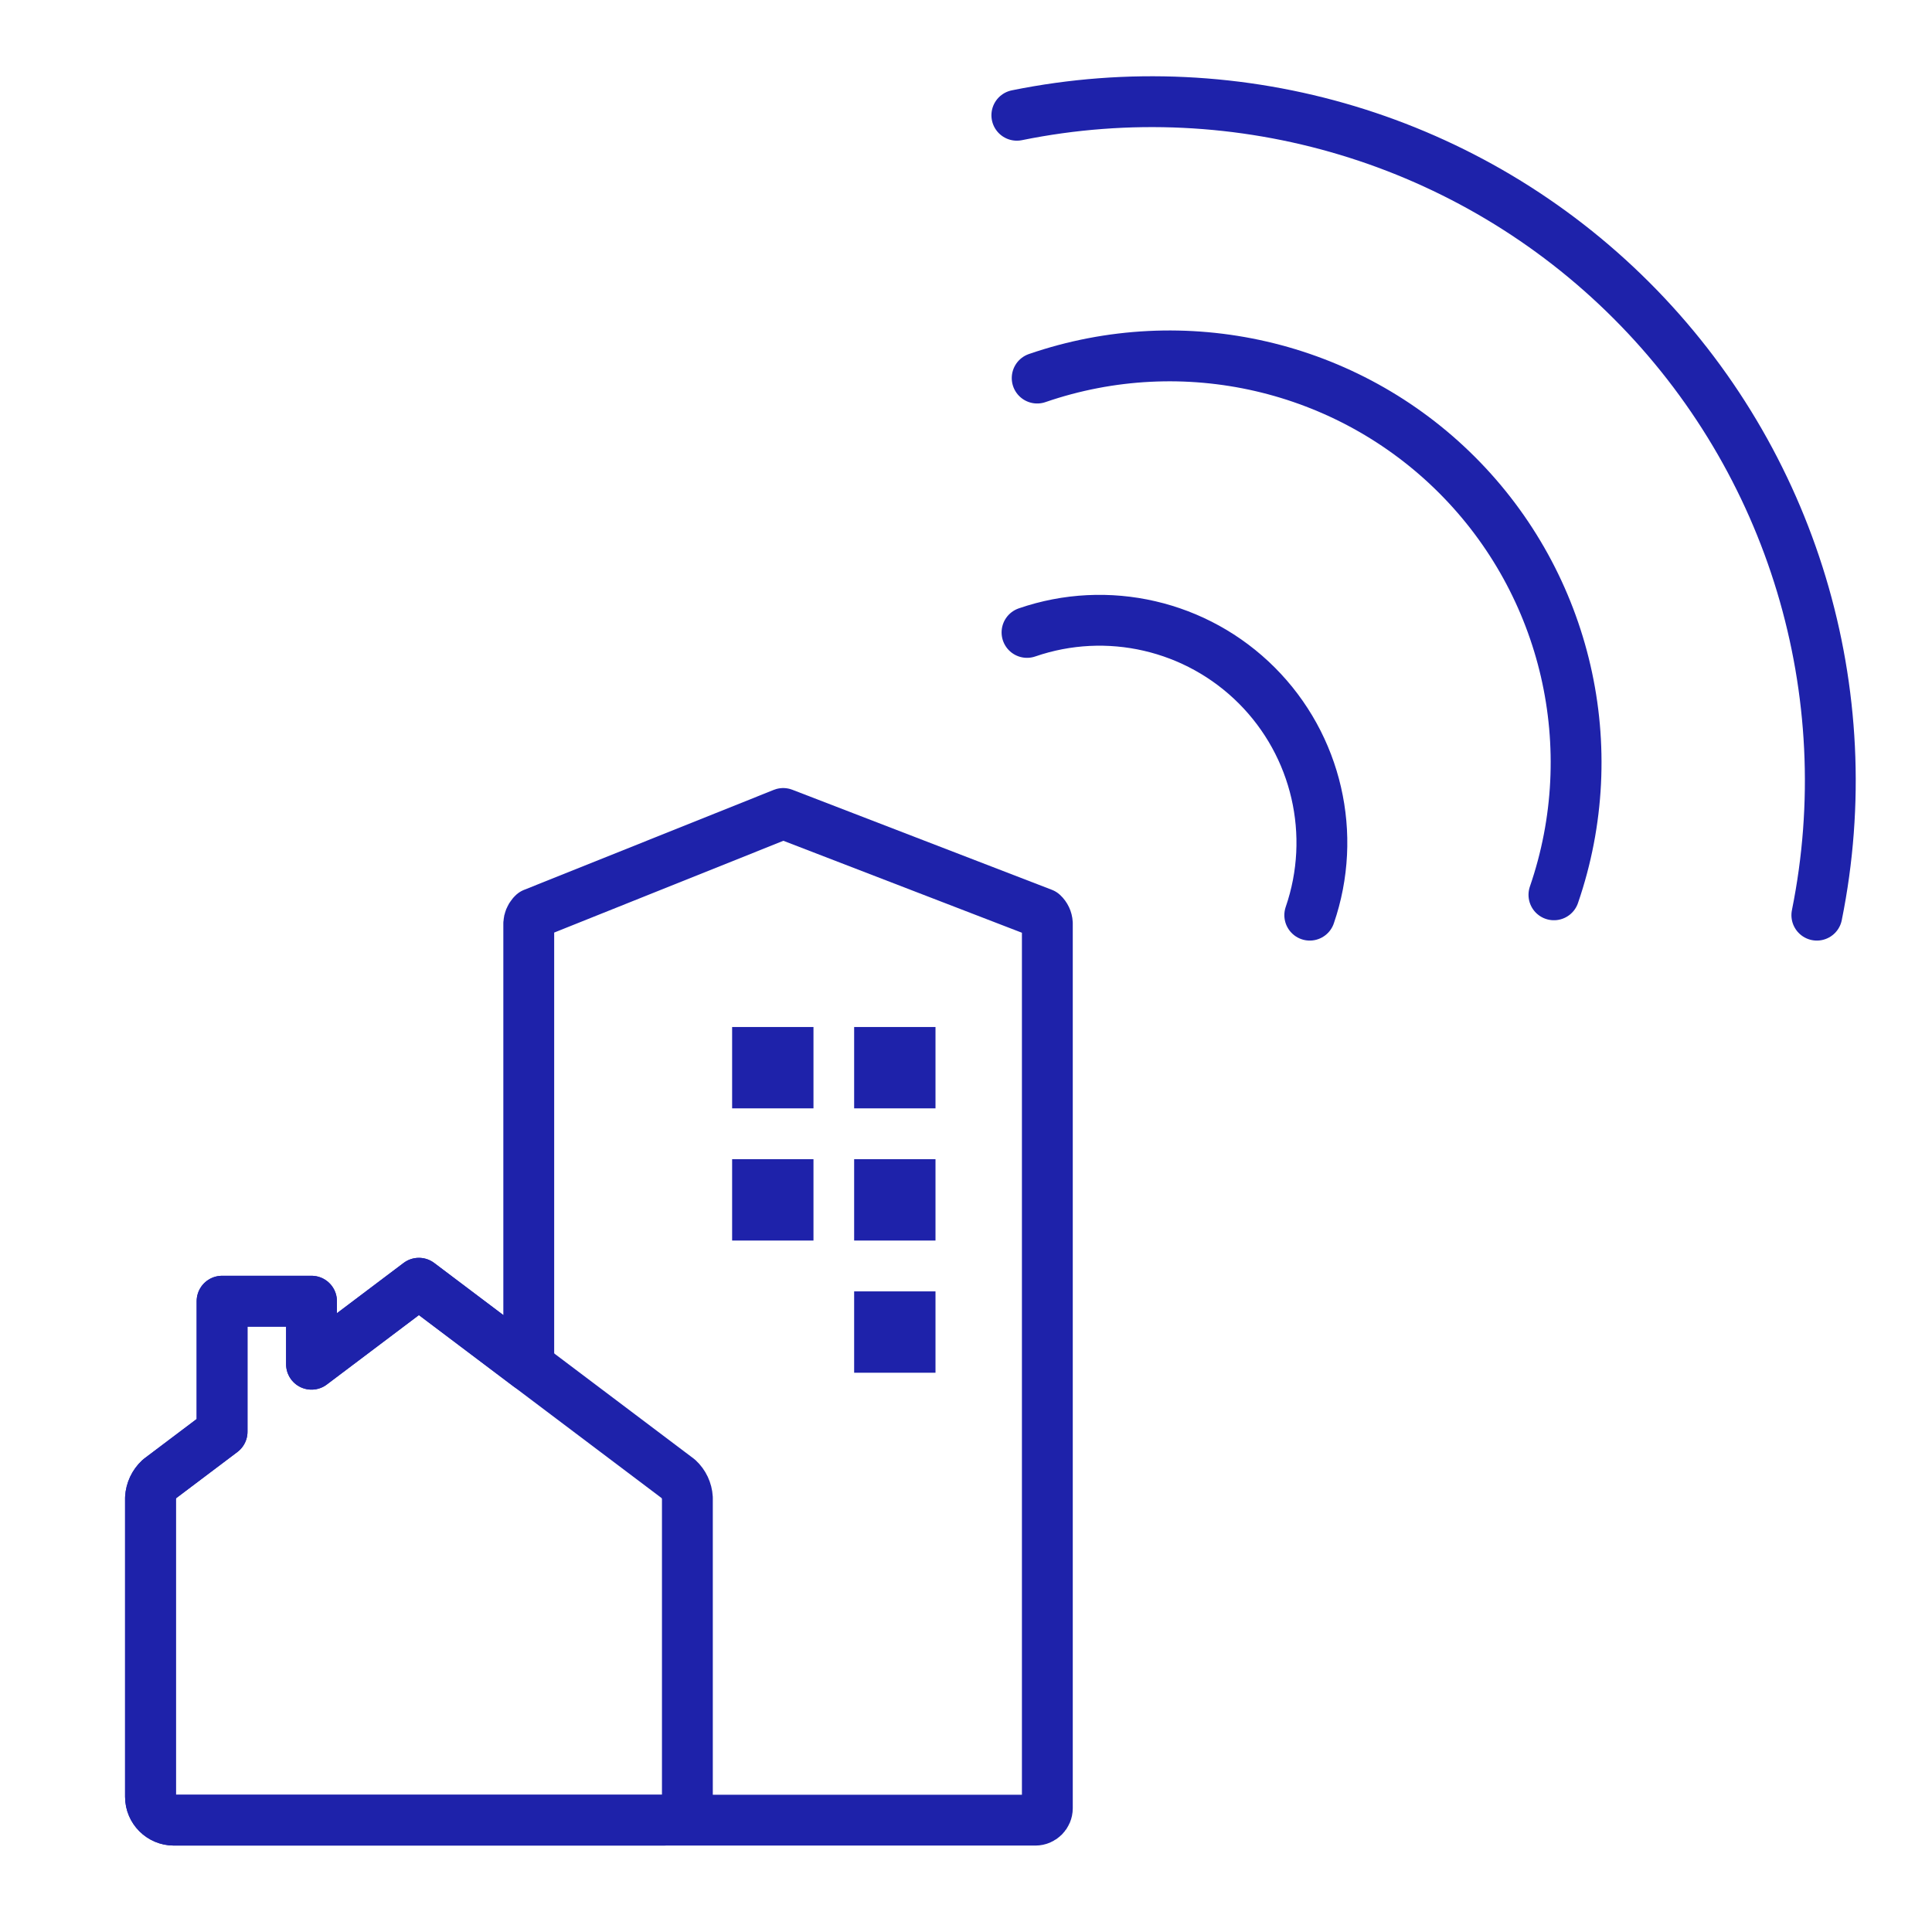
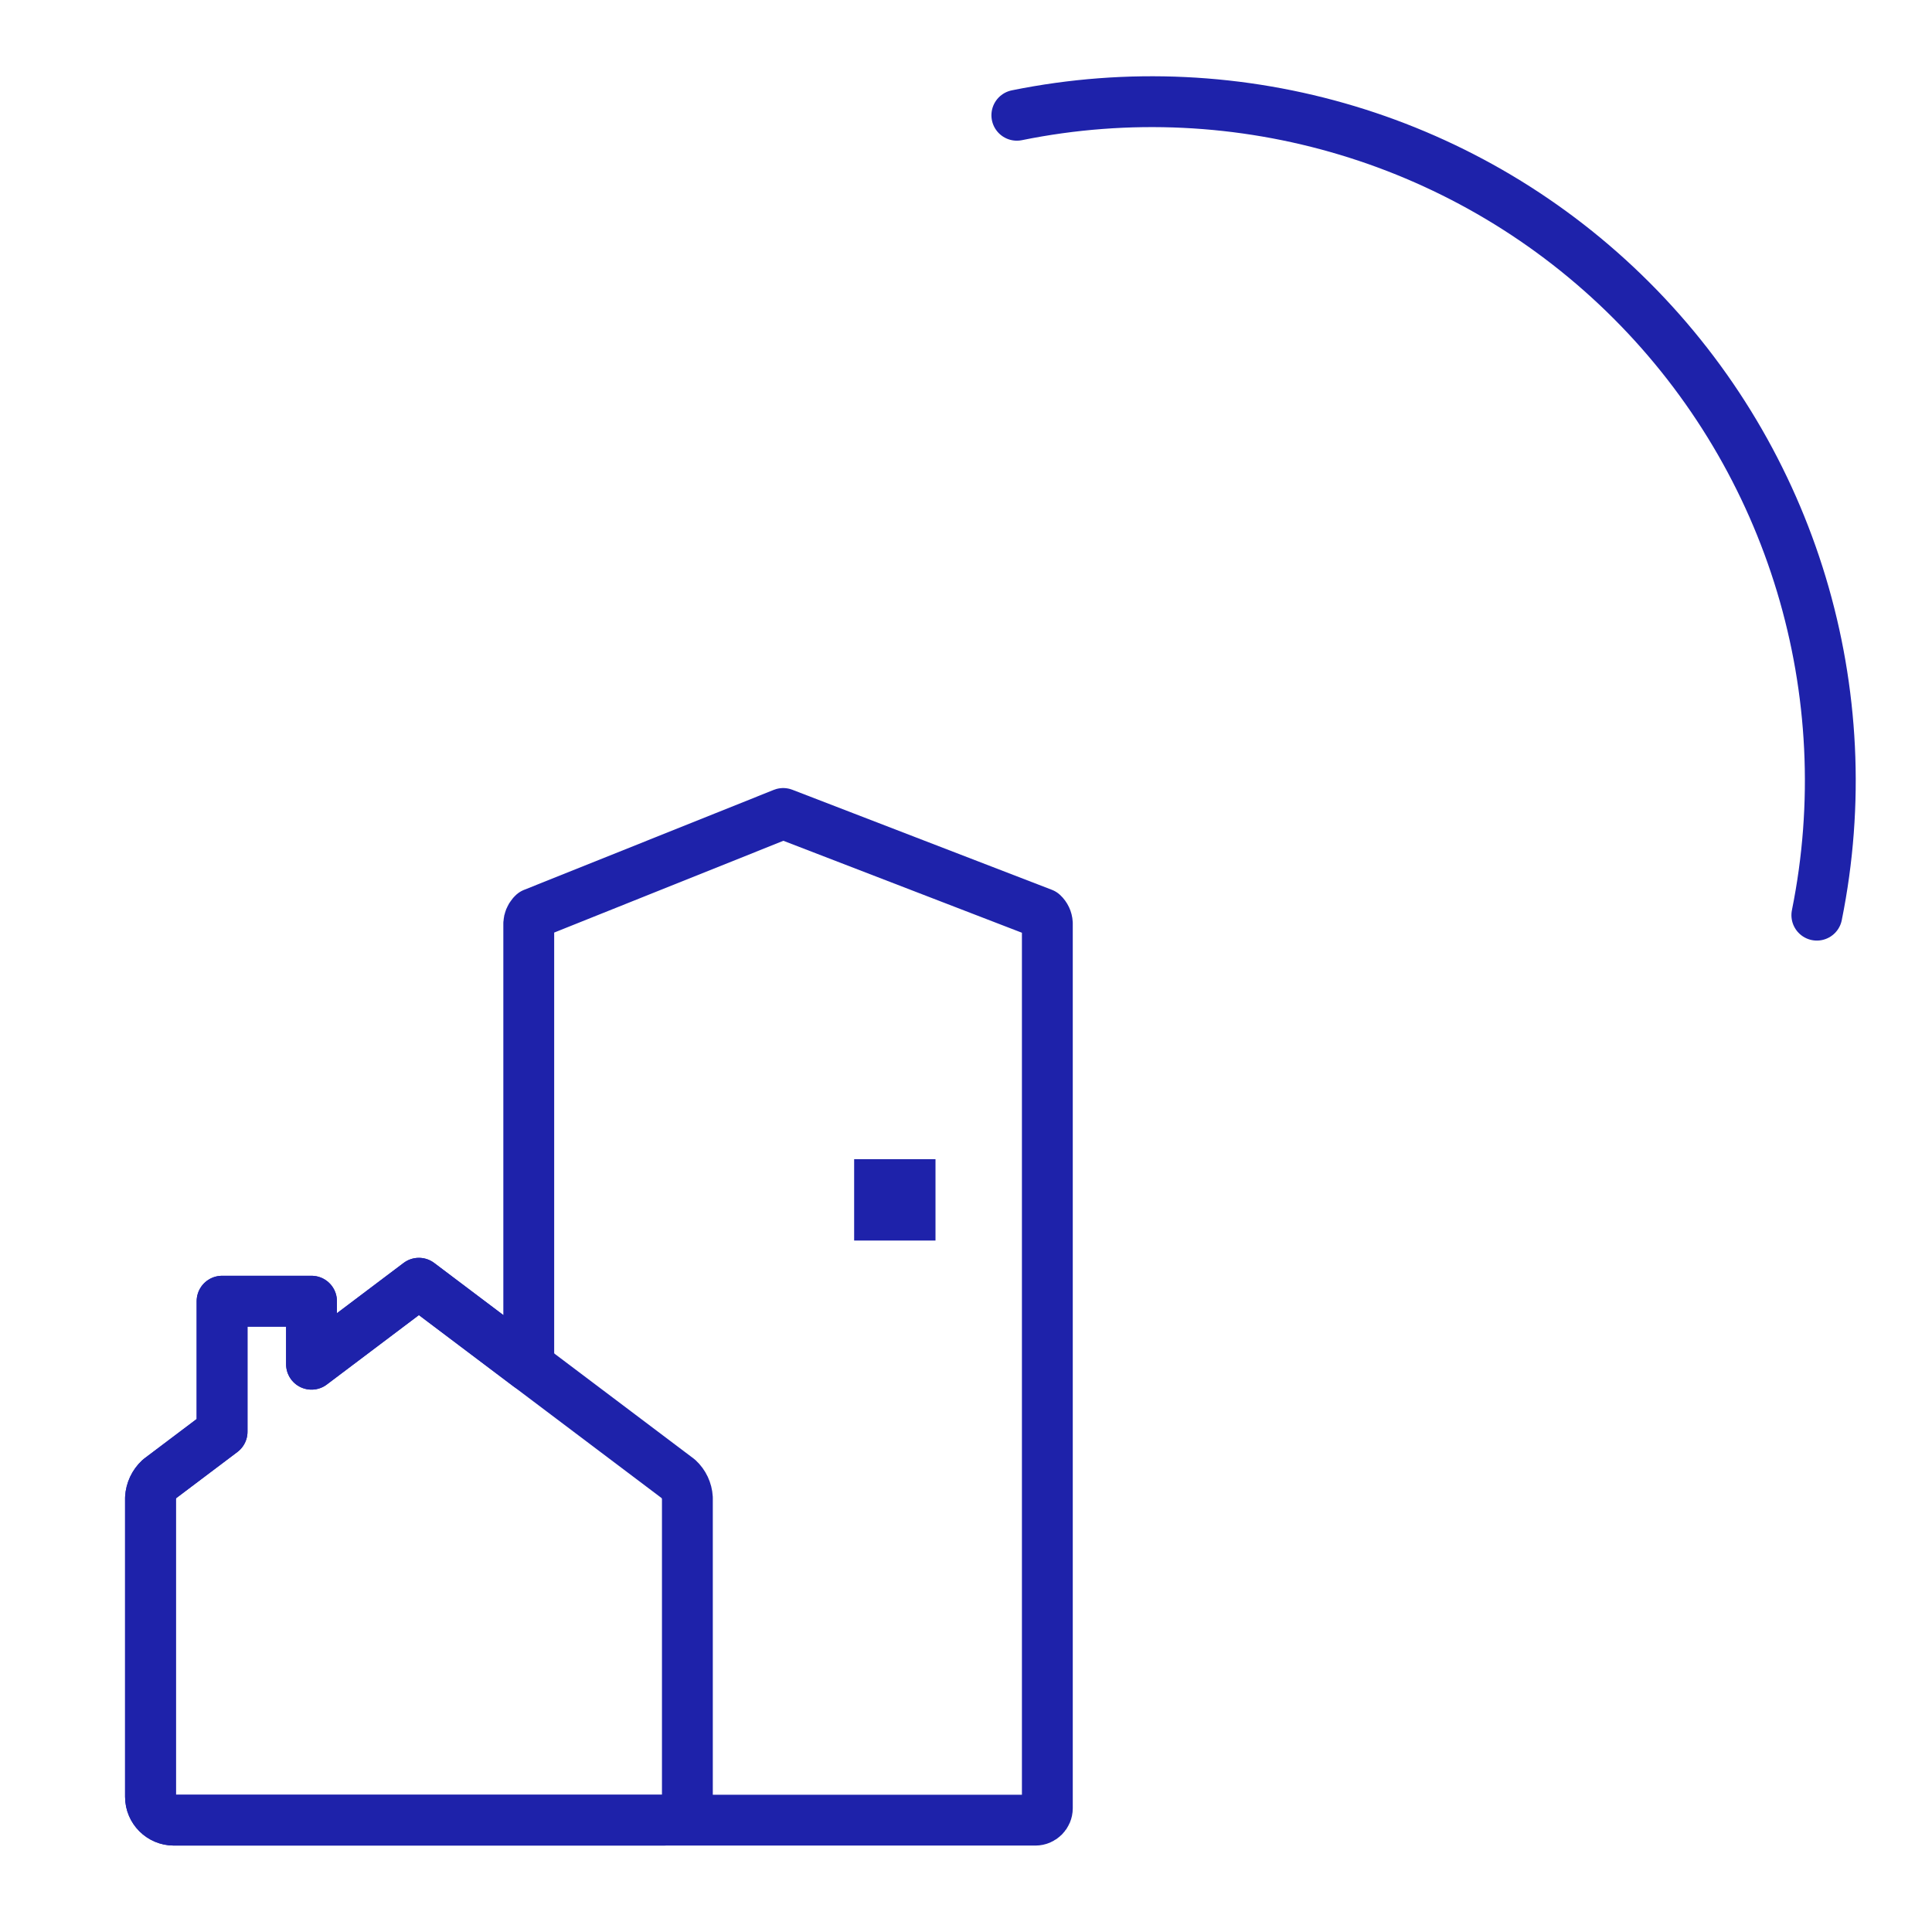
<svg xmlns="http://www.w3.org/2000/svg" width="190" height="190" viewBox="0 0 190 190">
  <g fill="none" fill-rule="evenodd">
    <g transform="translate(14.8 80)">
      <path stroke="#1E22AA" stroke-linecap="round" stroke-linejoin="round" stroke-width="5" d="M2.295,99 C1.028,98.996 0.003,97.97 0,96.703 L0,67.32 C0.041,66.603 0.358,65.929 0.885,65.44 L7.04,60.799 L7.04,47.965 L15.835,47.965 L15.835,54.162 L26.395,46.2 L37.2,54.346 L37.2,10.8 C37.218,10.486 37.34,10.188 37.544,9.952 L37.652,9.84 L62.223,0 L87.748,9.84 C88.017,10.089 88.179,10.433 88.2,10.8 L88.2,97.826 C88.198,98.474 87.674,98.998 87.026,99 L2.295,99 Z" />
      <path stroke="#1E22AA" stroke-linecap="round" stroke-linejoin="round" stroke-width="5" d="M51.915,65.44 L45.76,60.799 L45.76,47.965 L36.965,47.965 L36.965,54.162 L26.405,46.2 L0.885,65.44 C0.358,65.928 0.041,66.601 0,67.318 L0,96.703 C0.003,97.97 1.028,98.996 2.295,99 L50.505,99 C51.772,98.996 52.797,97.97 52.8,96.703 L52.8,67.32 C52.759,66.603 52.442,65.929 51.915,65.44 Z" transform="matrix(-1 0 0 1 52.8 0)" />
-       <rect width="8" height="8" x="69.2" y="21" fill="#1E22AA" />
-       <rect width="8" height="8" x="57.2" y="21" fill="#1E22AA" />
-       <rect width="8" height="8" x="57.2" y="34" fill="#1E22AA" />
      <rect width="8" height="8" x="69.2" y="34" fill="#1E22AA" />
-       <rect width="8" height="8" x="69.2" y="47" fill="#1E22AA" />
    </g>
    <g stroke="#1E22AA" stroke-linecap="round" stroke-linejoin="round" stroke-width="5" transform="translate(100 10)">
-       <path d="M2 27.181C16.453 22.202 32.48 25.901 43.29 36.71 54.099 47.52 57.798 63.547 52.819 78M1 52.194C8.908 49.469 17.678 51.493 23.593 57.408 29.507 63.322 31.531 72.092 28.807 80" />
      <path d="M0,1.335 C21.922,-3.117 44.615,3.719 60.438,19.54 C76.261,35.36 83.108,58.062 78.675,80" />
    </g>
  </g>
</svg>